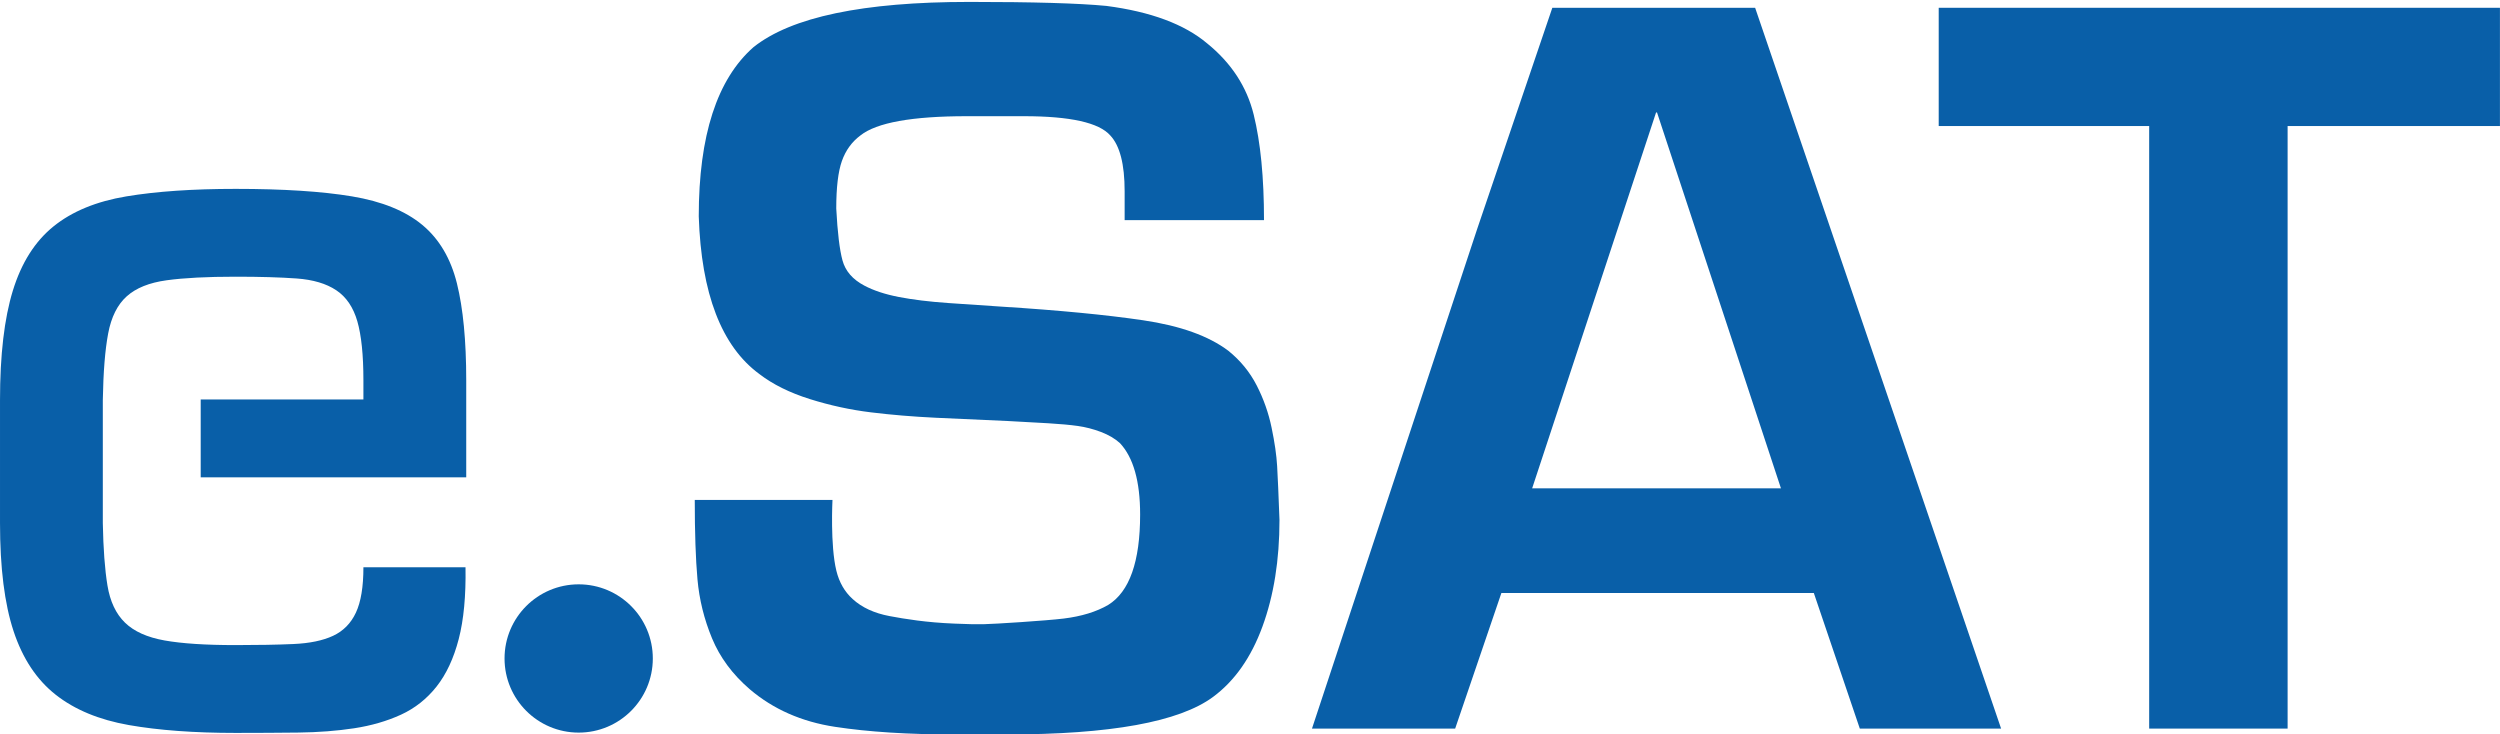
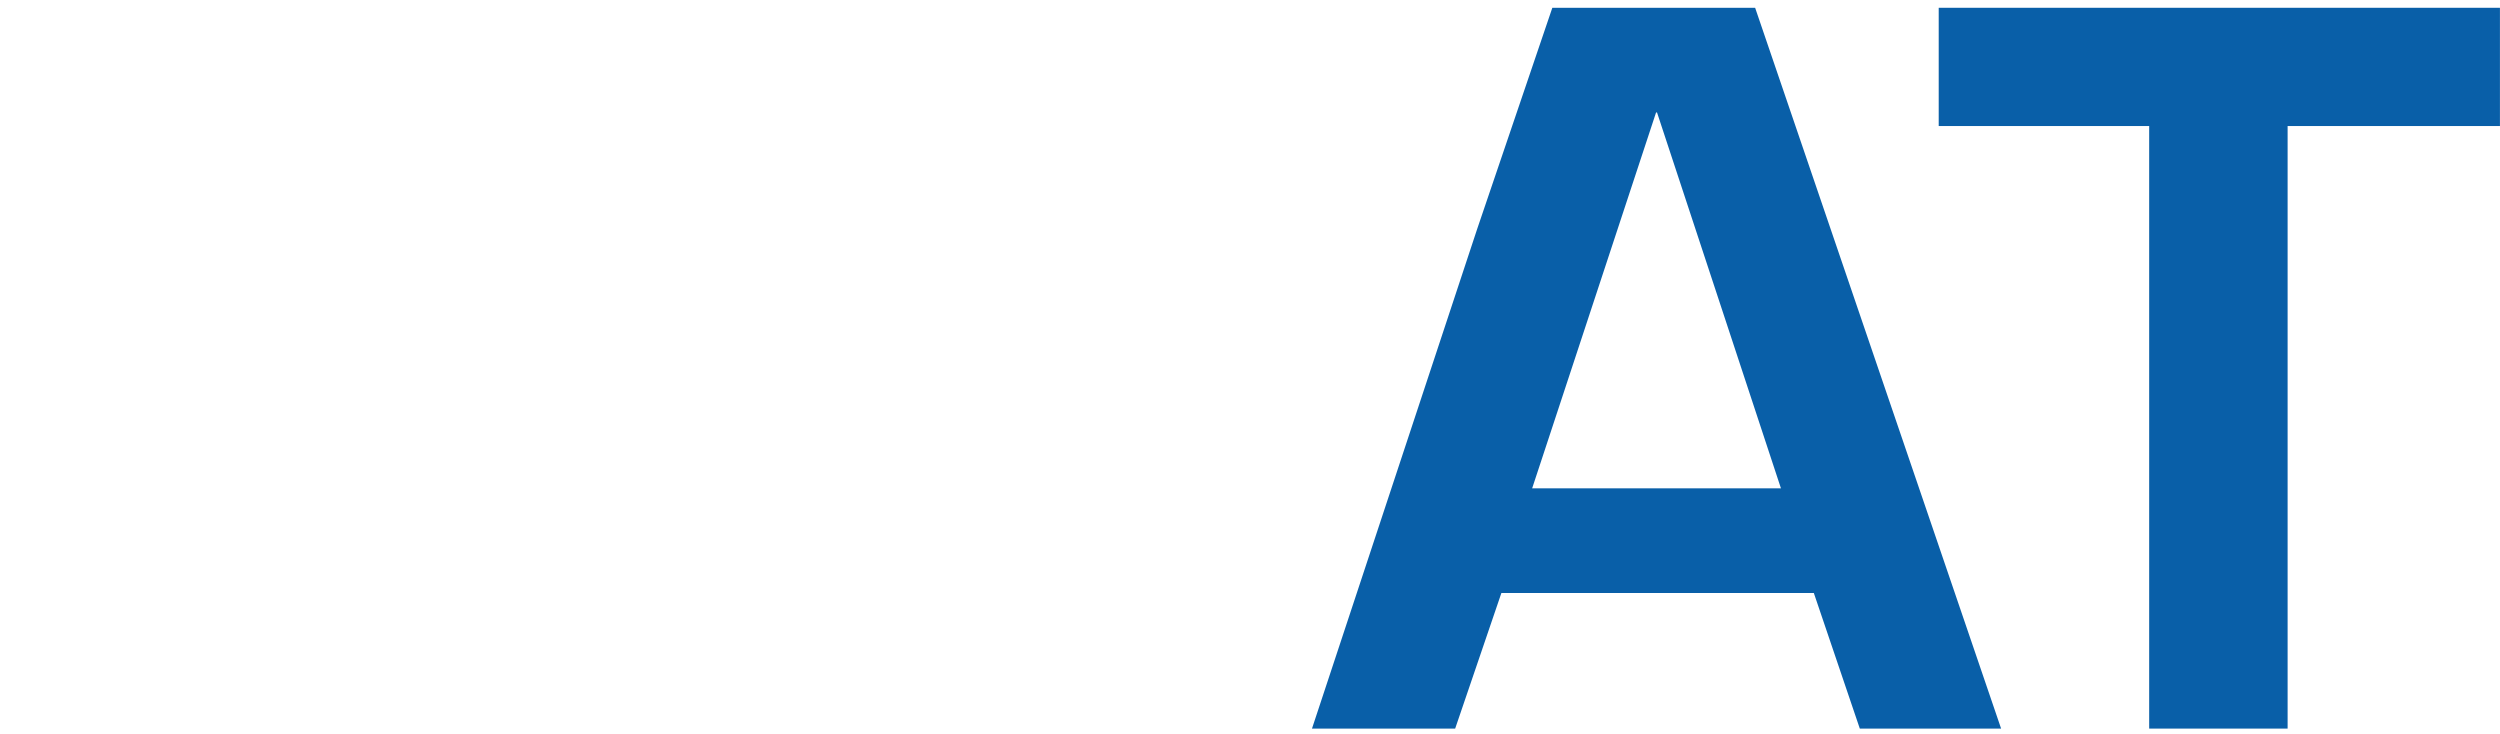
<svg xmlns="http://www.w3.org/2000/svg" width="100%" height="100%" viewBox="0 0 708 208" version="1.1" xml:space="preserve" style="fill-rule:evenodd;clip-rule:evenodd;stroke-linejoin:round;stroke-miterlimit:1.414;">
  <g>
-     <path d="M274.422,0.542c18.129,0 31.091,0.379 38.887,1.13c12.583,1.639 22.111,5.181 28.577,10.634c6.821,5.538 11.207,12.247 13.155,20.131c1.95,7.886 2.924,17.854 2.924,29.904l-39.467,0l0,-8.194c0,-7.633 -1.353,-12.897 -4.06,-15.781c-3.187,-3.643 -11.361,-5.46 -24.517,-5.46l-16.079,0c-15.553,0 -25.608,1.817 -30.171,5.452c-2.436,1.818 -4.184,4.234 -5.251,7.251c-1.06,3.012 -1.593,7.494 -1.593,13.434c0.356,6.783 0.943,11.682 1.763,14.698c0.82,3.017 2.869,5.387 6.149,7.119c2.653,1.42 5.947,2.502 9.868,3.257c3.914,0.753 8.546,1.322 13.883,1.697c5.337,0.379 10.402,0.719 15.182,1.029c16.172,1.021 29.521,2.304 40.039,3.855c10.518,1.551 18.569,4.432 24.153,8.639c3.411,2.749 6.095,6.029 8.044,9.837c1.949,3.809 3.356,7.8 4.214,11.965c0.867,4.16 1.385,7.773 1.563,10.831c0.178,3.055 0.402,8.152 0.665,15.286c0,11.343 -1.608,21.397 -4.818,30.171c-3.21,8.775 -7.881,15.418 -13.991,19.939c-9.575,7.088 -29.095,10.633 -58.57,10.633l-14.687,0c-13.078,0 -24.347,-0.718 -33.805,-2.161c-9.459,-1.438 -17.518,-4.992 -24.161,-10.658c-4.881,-4.207 -8.438,-9.01 -10.673,-14.412c-2.235,-5.402 -3.612,-10.971 -4.123,-16.705c-0.51,-5.732 -0.765,-13.226 -0.765,-22.48l39.003,0c0,0 -0.669,12.826 1.098,20.051c0.796,3.255 2.312,5.932 4.617,8.017c2.614,2.393 6.094,4.002 10.433,4.822c4.347,0.819 10.477,1.823 18.404,2.133c3.669,0.181 6.041,0.196 8.449,0.16c2.589,-0.039 17.463,-0.975 22.49,-1.594c5.027,-0.622 9.227,-1.906 12.591,-3.859c6.025,-3.724 9.041,-12.258 9.041,-25.608c0,-9.4 -1.91,-16.14 -5.715,-20.216c-1.423,-1.287 -3.217,-2.339 -5.383,-3.163c-2.173,-0.82 -4.354,-1.384 -6.543,-1.694c-2.196,-0.309 -4.981,-0.564 -8.345,-0.765c-3.364,-0.198 -7.154,-0.411 -11.361,-0.631c-7.27,-0.309 -14.115,-0.622 -20.542,-0.932c-6.428,-0.309 -12.544,-0.819 -18.352,-1.531c-5.809,-0.708 -11.571,-1.961 -17.286,-3.755c-5.716,-1.798 -10.48,-4.157 -14.293,-7.084c-10.742,-7.889 -16.465,-22.776 -17.177,-44.668c0,-22.865 5.174,-38.84 15.514,-47.924c10.72,-8.534 31.06,-12.8 61.022,-12.8Z" style="fill:#095fa8;fill-rule:nonzero;" />
-     <path d="M433.906,138.292l70.457,0l-35.098,-106.45l-0.263,0l-35.096,106.45Zm5.715,-136.086l57.433,0l69.66,204.131l-40.015,0l-13.025,-38.407l-88.477,0l-13.094,38.407l-40.549,0l46.798,-141.536l21.269,-62.595Z" style="fill:#095fa8;fill-rule:nonzero;" />
+     <path d="M433.906,138.292l70.457,0l-35.098,-106.45l-0.263,0l-35.096,106.45Zm5.715,-136.086l57.433,0l69.66,204.131l-40.015,0l-13.025,-38.407l-88.477,0l-13.094,38.407l-40.549,0l46.798,-141.536Z" style="fill:#095fa8;fill-rule:nonzero;" />
    <path d="M608.648,206.337l0,-170.643l-59.606,0l0,-33.488l158.942,0l0,33.488l-60.132,0l0,170.643l-39.204,0Z" style="fill:#095fa8;fill-rule:nonzero;" />
-     <path d="M56.838,135.175l0,-22.038l46.08,0l0,-5.461c0,-7.145 -0.575,-12.703 -1.718,-16.679c-1.147,-3.977 -3.136,-6.911 -5.966,-8.795c-2.831,-1.891 -6.571,-3.001 -11.222,-3.338c-4.65,-0.337 -10.413,-0.504 -17.287,-0.504c-8.088,0 -14.594,0.334 -19.512,1.01c-4.923,0.674 -8.695,2.188 -11.323,4.549c-2.628,2.357 -4.382,5.865 -5.257,10.513c-0.879,4.652 -1.384,10.95 -1.517,18.906l0,34.778c0.133,7.279 0.571,13.174 1.315,17.692c0.739,4.515 2.391,8.02 4.953,10.514c2.56,2.494 6.299,4.177 11.222,5.054c4.919,0.877 11.626,1.314 20.119,1.314c6.334,0 11.793,-0.1 16.377,-0.303c4.581,-0.2 8.322,-0.977 11.222,-2.324c2.897,-1.351 5.054,-3.538 6.47,-6.572c1.416,-3.032 2.124,-7.313 2.124,-12.838l28.913,0c0.134,8.086 -0.505,14.861 -1.921,20.32c-1.416,5.458 -3.506,9.94 -6.267,13.444c-2.765,3.505 -6.136,6.169 -10.109,7.99c-3.978,1.817 -8.392,3.097 -13.245,3.84c-4.854,0.738 -10.11,1.145 -15.772,1.214c-5.66,0.064 -11.594,0.101 -17.792,0.101c-11.727,0 -21.806,-0.744 -30.228,-2.225c-8.427,-1.486 -15.335,-4.347 -20.726,-8.592c-5.393,-4.248 -9.371,-10.247 -11.929,-17.997c-2.562,-7.751 -3.842,-17.964 -3.842,-30.632l0,-34.778c0,-12.807 1.213,-23.151 3.639,-31.036c2.427,-7.886 6.269,-13.952 11.525,-18.197c5.257,-4.247 12.133,-7.078 20.625,-8.492c8.492,-1.417 18.803,-2.124 30.936,-2.124c13.477,0 24.466,0.707 32.957,2.124c8.493,1.414 15.13,4.111 19.917,8.086c4.783,3.975 8.052,9.503 9.806,16.582c1.751,7.075 2.63,16.205 2.63,27.395l0,27.499l-75.197,0Z" style="fill:#095fa8;fill-rule:nonzero;" />
-     <path d="M184.878,186.478c0,11.595 -9.4,20.995 -20.995,20.995c-11.595,0 -20.995,-9.4 -20.995,-20.995c0,-11.596 9.4,-20.995 20.995,-20.995c11.595,0 20.995,9.399 20.995,20.995Z" style="fill:#095fa8;fill-rule:nonzero;" />
  </g>
</svg>